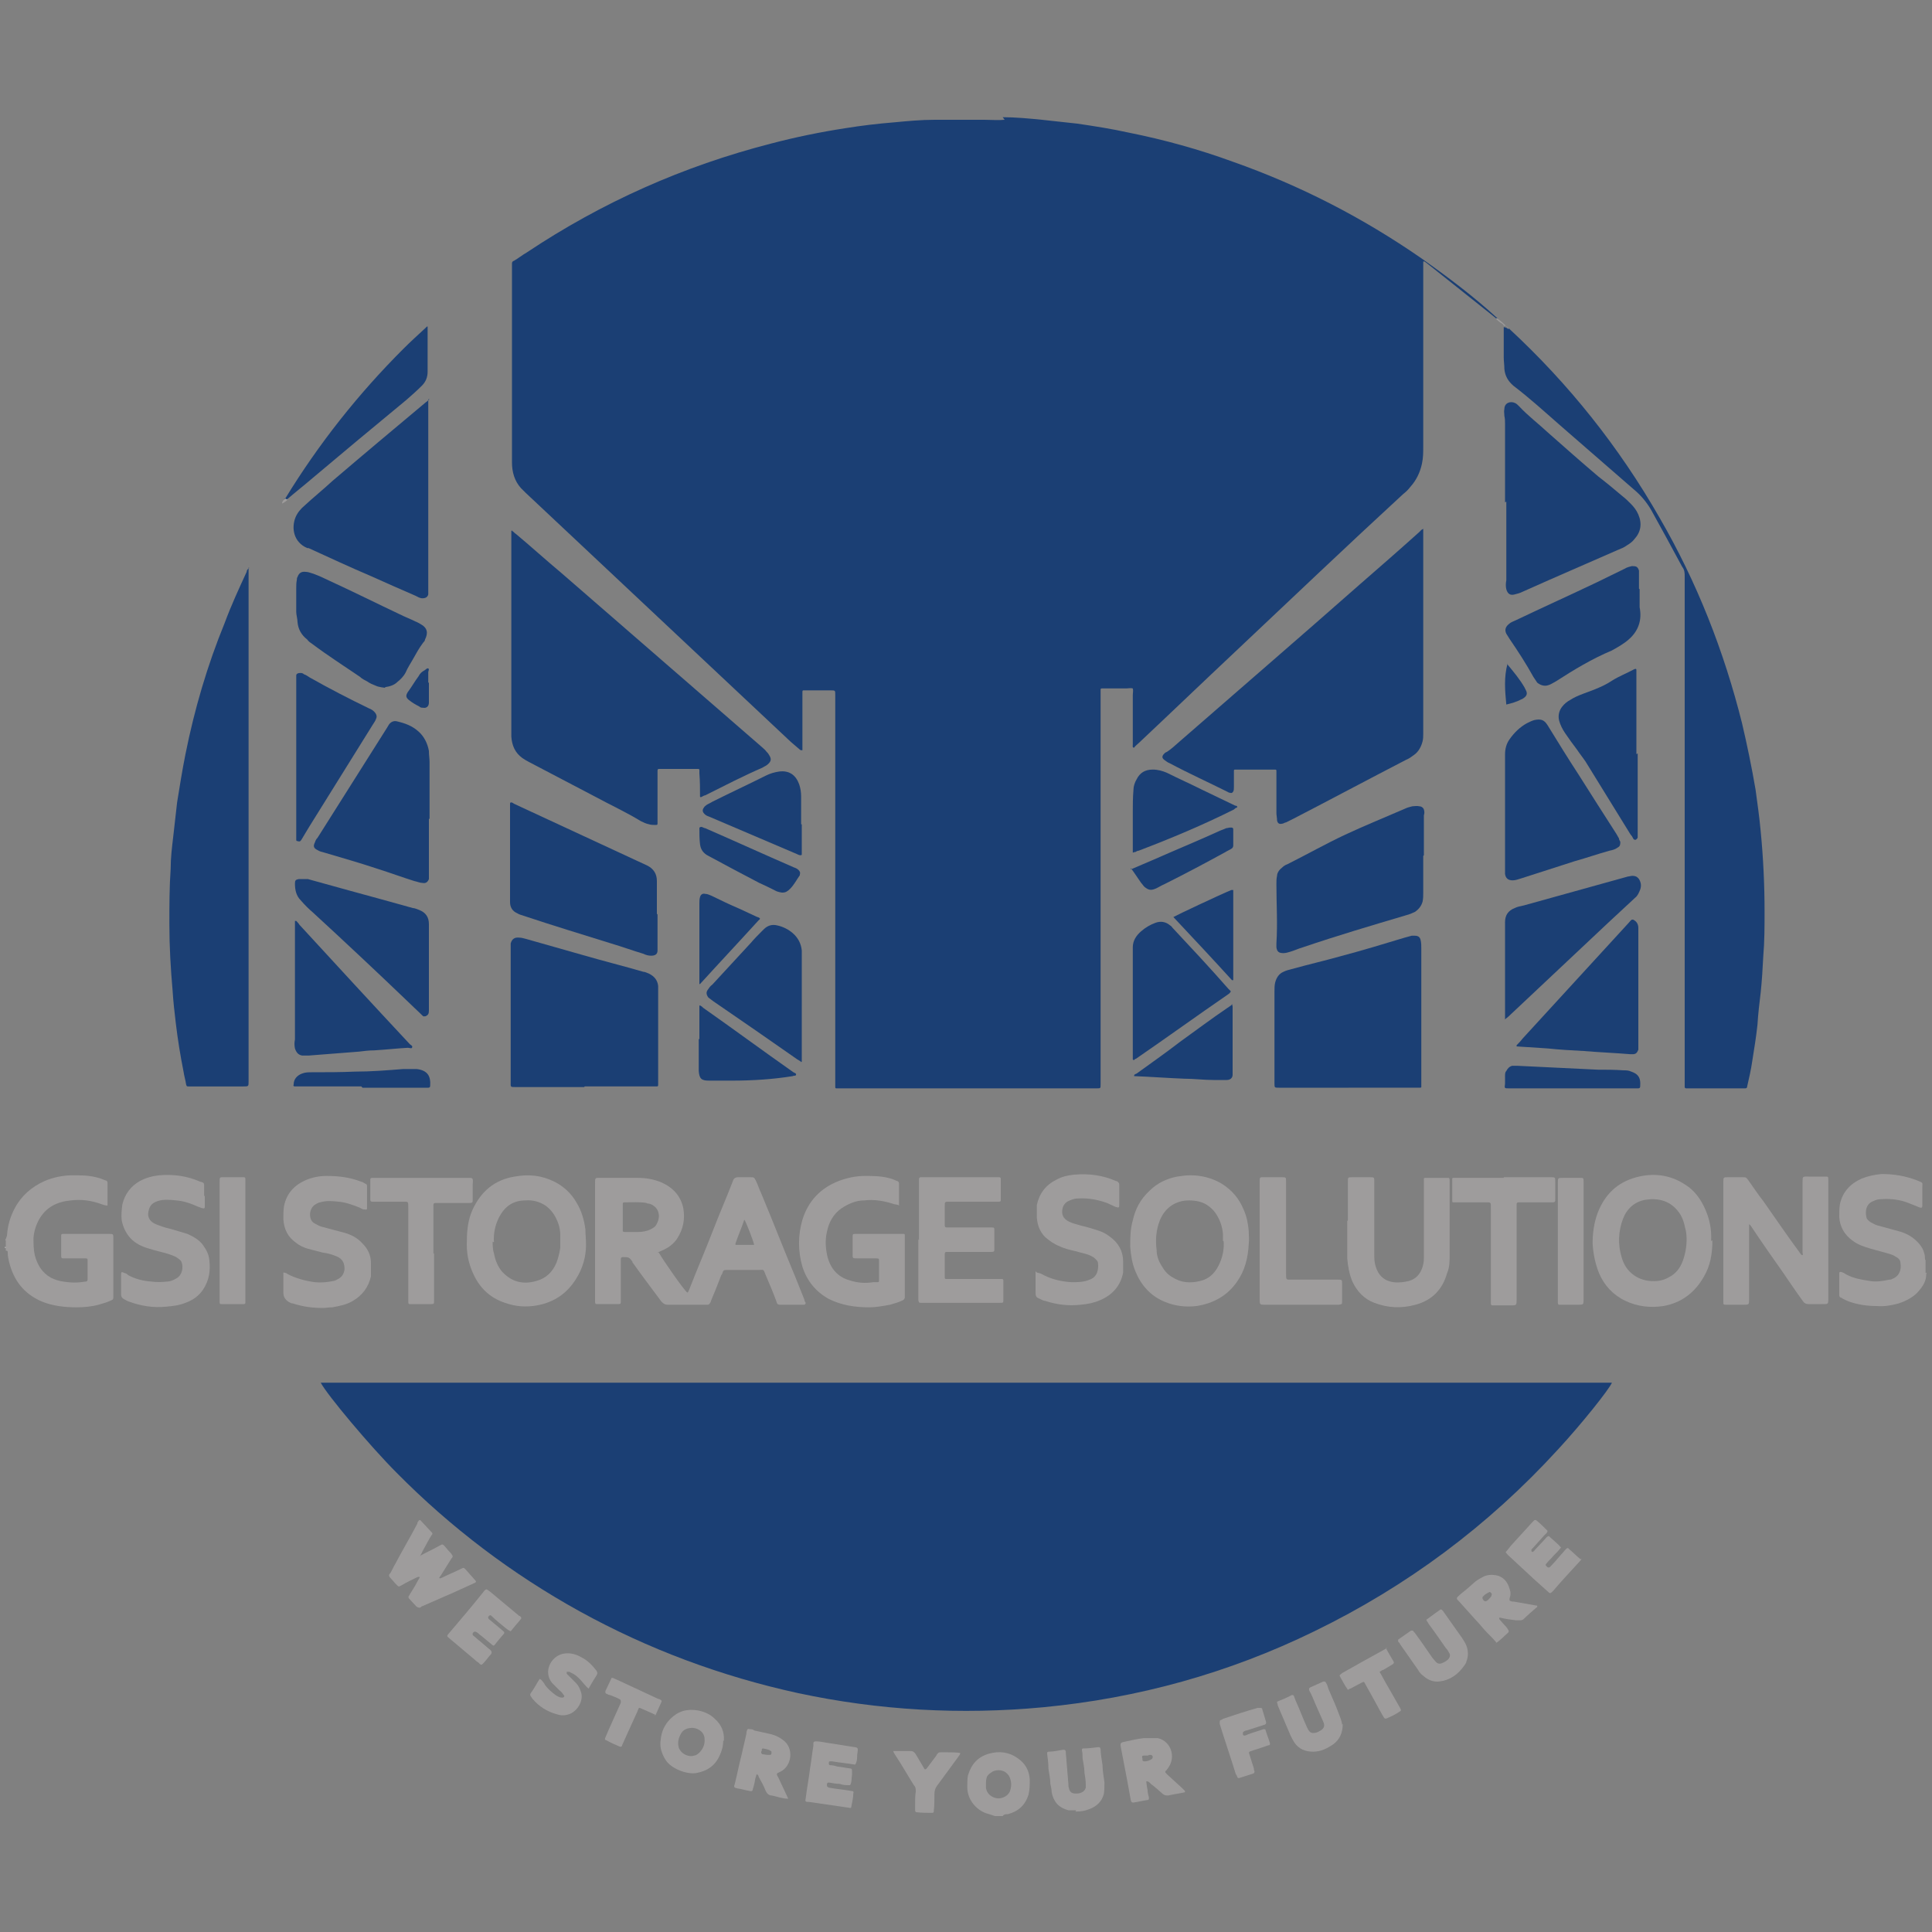
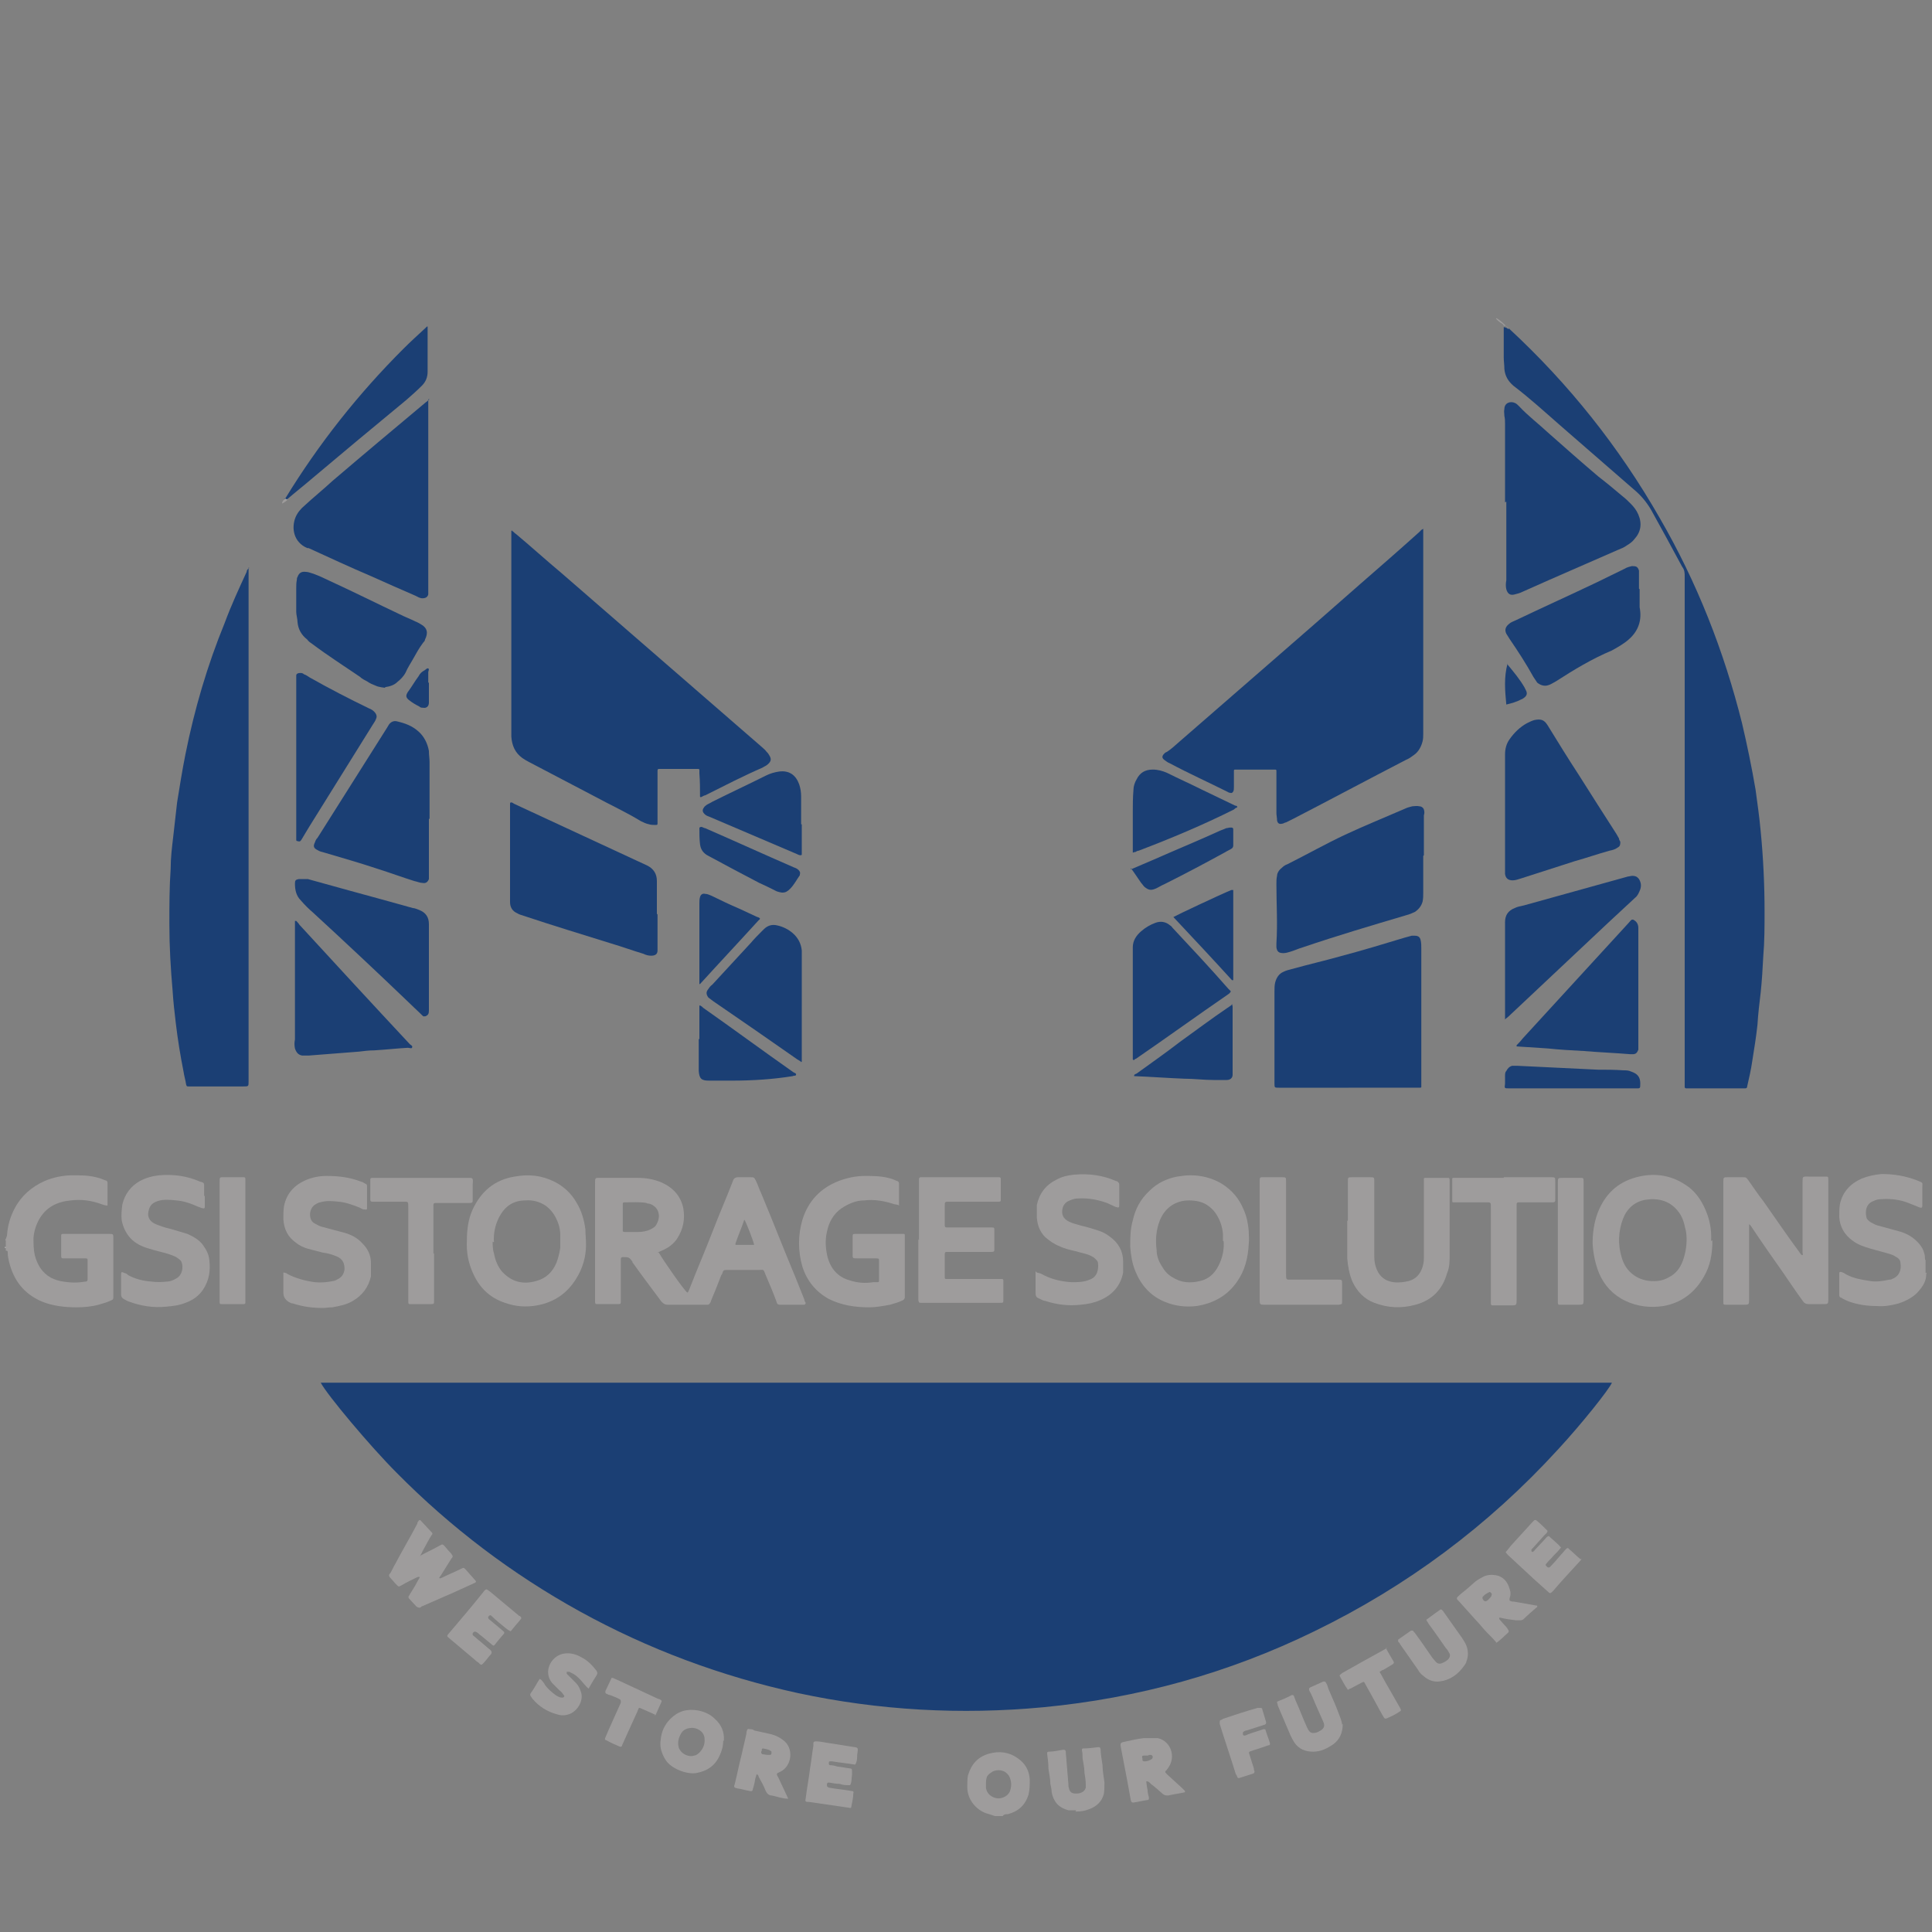
<svg xmlns="http://www.w3.org/2000/svg" id="Capa_1" data-name="Capa 1" viewBox="0 0 30 30">
  <rect x="0" y="0" width="30" height="30" fill="#808080" stroke="none" />
  <defs>
    <style>
      .cls-1 {
        fill: #9e9c9c;
      }

      .cls-1, .cls-2, .cls-3 {
        stroke-width: 0px;
      }

      .cls-2 {
        fill: #fff;
      }

      .cls-3 {
        fill: #1b3f74;
      }
    </style>
  </defs>
  <path class="cls-1" d="M29.92,19.76s-.01.02-.01.03c0,.1-.05.18-.11.25-.08.1-.2.16-.32.2-.11.03-.22.05-.34.04-.14,0-.29-.02-.43-.07-.04-.02-.08-.03-.12-.06-.02,0-.03-.02-.03-.04,0-.11,0-.23,0-.34,0-.02.01-.02.03-.02.03.01.05.02.08.04.11.06.23.08.36.1.11.02.21,0,.31-.02.01,0,.03,0,.04-.01.11-.04.15-.14.13-.25,0-.05-.04-.08-.08-.1-.03-.02-.06-.03-.09-.04-.1-.03-.19-.05-.29-.08-.1-.03-.2-.06-.29-.13-.12-.09-.19-.21-.2-.36,0-.07,0-.14.01-.2.04-.19.16-.32.34-.4.1-.04.2-.06.31-.07.19,0,.37.03.55.1.1.04.08.03.08.11,0,.09,0,.19,0,.28,0,.03-.01.04-.04.03-.05-.02-.1-.04-.15-.06-.14-.06-.29-.08-.44-.07-.05,0-.09.01-.13.03-.11.04-.13.15-.11.24,0,.04.04.07.07.09.04.02.07.04.11.05.11.03.22.06.33.09.11.03.2.08.28.16.04.04.08.09.1.15.01.03.02.06.02.09,0,.02,0,.04.01.05v.2Z" />
  <path class="cls-1" d="M27.16,19.03c0,.07,0,.14,0,.21,0,.31,0,.62,0,.93,0,.09,0,.09-.09.09-.08,0-.15,0-.23,0-.01,0-.02,0-.03,0-.05,0-.05,0-.05-.05,0-.01,0-.02,0-.03,0-.61,0-1.21,0-1.82,0-.08,0-.08.07-.08.07,0,.15,0,.22,0,.07,0,.06,0,.1.05.08.11.15.22.23.32.19.27.38.55.58.82,0,0,.01.02.03.02.01-.01,0-.03,0-.04,0-.36,0-.73,0-1.09,0-.1,0-.09.1-.09.08,0,.17,0,.25,0,.05,0,.05,0,.05.05,0,.02,0,.03,0,.05,0,.59,0,1.18,0,1.78,0,.11,0,.1-.1.1-.07,0-.14,0-.21,0-.03,0-.06-.01-.08-.04-.11-.15-.21-.3-.32-.46-.17-.24-.33-.47-.49-.71,0,0-.01-.02-.03-.03Z" />
  <g>
-     <path class="cls-3" d="M15.57,1.82c.2,0,.41.02.61.04.18.02.36.04.55.06.27.04.53.08.8.14.55.11,1.09.26,1.61.45,1.05.37,2.02.87,2.93,1.5.41.29.81.59,1.18.93,0,0,0,0-.01.01-.21-.17-.43-.34-.64-.51-.15-.12-.29-.23-.44-.35-.01-.01-.03-.02-.04-.03,0,0-.02,0-.02,0,0,.02,0,.04,0,.06,0,.18,0,.36,0,.53,0,.49,0,.97,0,1.46,0,.27,0,.54,0,.82,0,.09,0,.18-.02.27-.03.14-.09.26-.18.36-.03.04-.07.08-.11.11-.88.81-1.74,1.63-2.61,2.45-.5.47-1,.95-1.5,1.42-.02.02-.05.04-.07.07-.03,0-.02-.03-.02-.05,0-.25,0-.51,0-.76,0-.04.01-.08,0-.11-.03-.01-.07,0-.11,0-.11,0-.21,0-.32,0-.02,0-.04,0-.05,0-.01,0-.02,0-.02.02,0,.02,0,.03,0,.05,0,.72,0,1.43,0,2.15,0,.25,0,.5,0,.75,0,.4,0,.8,0,1.21,0,.54,0,1.07,0,1.61,0,.12,0,.24,0,.36,0,.06,0,.06-.06.06-.12,0-.24,0-.36,0-.45,0-.89,0-1.34,0-.56,0-1.12,0-1.68,0-.2,0-.41,0-.61,0-.02,0-.04,0-.05,0-.01,0-.02,0-.02-.02,0-.02,0-.04,0-.05,0-1.39,0-2.78,0-4.17,0-.36,0-.72,0-1.08,0-.26,0-.52,0-.79,0-.07,0-.07-.07-.07-.12,0-.25,0-.37,0-.02,0-.03,0-.05,0-.01,0-.02,0-.02.02,0,.02,0,.04,0,.06,0,.26,0,.52,0,.79,0,.02,0,.04,0,.06-.02,0-.03,0-.04-.01-.05-.04-.09-.08-.14-.12-1.37-1.29-2.75-2.58-4.12-3.87-.02-.02-.05-.05-.07-.07-.1-.11-.14-.25-.14-.4,0-.22,0-.44,0-.66,0-.77,0-1.54,0-2.3,0-.04,0-.08,0-.12,0-.02,0-.04.03-.05.07-.04.13-.09.2-.13,1.17-.78,2.43-1.34,3.79-1.69.38-.1.77-.18,1.16-.24.25-.04.5-.07.75-.09.21-.02.42-.04.63-.04.1,0,.2,0,.3,0,0,0,.01,0,.02,0,.15,0,.3,0,.44,0,0,0,.01,0,.02,0,.1,0,.21.01.31,0Z" />
    <path class="cls-1" d="M.08,19.26s.03-.06.03-.09c.01-.14.05-.28.12-.41.1-.19.26-.33.46-.42.14-.06.29-.09.44-.09.12,0,.24,0,.36.03.05.01.1.03.15.05.02,0,.03.02.03.04,0,.11,0,.22,0,.33,0,0,0,0,0,.02-.03,0-.06-.01-.09-.02-.16-.06-.32-.08-.48-.06-.21.02-.38.1-.49.29-.05.09-.08.18-.09.29,0,.09,0,.18.02.27.04.15.11.27.25.35.06.03.12.05.19.06.12.02.23.02.35,0,.02,0,.03-.01.03-.03,0-.1,0-.2,0-.3,0-.02,0-.03-.03-.03-.04,0-.07,0-.11,0-.08,0-.15,0-.23,0-.03,0-.04,0-.04-.04,0-.1,0-.21,0-.31,0-.02,0-.03.03-.03.01,0,.03,0,.04,0,.22,0,.45,0,.67,0,.07,0,.07,0,.07.07,0,.29,0,.59,0,.88,0,.01,0,.02,0,.03,0,.02,0,.04-.03.05-.06.03-.13.05-.2.07-.11.03-.23.04-.34.04-.18,0-.37-.02-.54-.09-.28-.12-.44-.33-.51-.62-.01-.04-.02-.09-.02-.14,0-.02,0-.03-.03-.03v-.03s0-.01,0-.02v-.11Z" />
    <path class="cls-1" d="M15.45,28.2s-.06-.02-.09-.03c-.18-.04-.34-.21-.34-.42,0-.06,0-.12.01-.18.05-.17.15-.29.33-.34.15-.04.3-.03.44.07.12.08.18.19.19.33,0,.08,0,.16-.02.24-.05.16-.16.26-.32.3-.03,0-.06,0-.08.03h-.11ZM15.31,27.71s0,.03,0,.05c.01.07.05.12.12.15.05.02.1.02.15,0,.05-.02.08-.05.1-.09.03-.08.03-.16-.01-.24-.02-.03-.04-.05-.07-.07-.06-.03-.13-.03-.19,0-.03.02-.06.04-.08.07-.02.04-.02.08-.02.14Z" />
    <path class="cls-2" d="M.08,19.36s.02.01,0,.02v-.02Z" />
    <path class="cls-3" d="M4.98,21.47h20.05c-.04.1-.47.64-.84,1.04-1.08,1.18-2.34,2.12-3.78,2.82-1.33.65-2.74,1.04-4.21,1.18-1.28.12-2.55.05-3.81-.22-1.19-.26-2.32-.68-3.39-1.27-1.05-.58-2-1.3-2.84-2.15-.41-.41-1.08-1.21-1.18-1.4Z" />
    <path class="cls-3" d="M23.43,5.1c.93.86,1.71,1.84,2.34,2.94.58,1,1,2.07,1.28,3.19.08.34.15.68.21,1.03.03.22.06.43.08.65.04.41.06.83.06,1.24,0,.23,0,.47-.02.7-.01.19-.02.37-.04.56-.02.17-.04.33-.05.5-.02.19-.05.37-.08.56-.02.14-.05.27-.08.4,0,.02-.01.03-.03.03-.02,0-.03,0-.05,0-.27,0-.55,0-.82,0-.02,0-.03,0-.05,0-.01,0-.02-.01-.02-.02,0-.02,0-.04,0-.05,0-.36,0-.72,0-1.08,0-1.17,0-2.33,0-3.5,0-1.1,0-2.2,0-3.3,0-.05,0-.1-.04-.15-.16-.3-.32-.59-.48-.88-.07-.12-.16-.23-.27-.32-.38-.33-.77-.67-1.15-1-.24-.21-.47-.42-.72-.61-.08-.07-.13-.15-.14-.26,0-.06-.01-.12-.01-.18,0-.16,0-.31,0-.47.02,0,.04.01.06.02,0,0,0,0,0,0,0,0,0,.01.01.01Z" />
    <path class="cls-3" d="M22.1,8.21v.08c0,.81,0,1.61,0,2.42,0,.23,0,.45,0,.68,0,.04,0,.08-.01.12-.02.08-.06.16-.13.21-.04.03-.08.06-.13.08-.58.3-1.16.61-1.74.91-.04.02-.08.04-.12.06-.02,0-.04.02-.06.02-.04.01-.07,0-.08-.05,0-.04-.01-.08-.01-.12,0-.11,0-.21,0-.32,0-.09,0-.19,0-.28,0-.02,0-.03,0-.05,0-.01,0-.02-.02-.02-.01,0-.03,0-.04,0-.18,0-.35,0-.53,0-.02,0-.03,0-.05,0-.01,0-.02,0-.02.02,0,.02,0,.03,0,.05,0,.07,0,.13,0,.2,0,.03,0,.05-.01.07-.01.02-.03.03-.05.02,0,0-.02,0-.03-.01-.3-.15-.61-.29-.91-.45-.03-.01-.05-.03-.08-.05-.04-.03-.04-.06,0-.1,0,0,.02-.02.03-.02.07-.04.13-.1.2-.16.94-.82,1.88-1.63,2.81-2.45.31-.27.62-.54.92-.81.02-.02.03-.04.07-.05Z" />
    <path class="cls-3" d="M10.87,12.37c0-.12,0-.24-.01-.36,0-.02,0-.03,0-.05,0-.01,0-.02-.02-.02-.01,0-.03,0-.04,0-.18,0-.35,0-.53,0-.01,0-.02,0-.03,0-.02,0-.03,0-.03.03,0,.02,0,.04,0,.05,0,.24,0,.48,0,.72,0,.02,0,.03,0,.05,0,.02-.01.02-.03.02-.03,0-.07,0-.1-.01-.05-.01-.09-.03-.13-.05-.23-.14-.47-.25-.71-.38-.34-.18-.69-.36-1.03-.54-.04-.02-.07-.04-.1-.06-.11-.08-.16-.19-.17-.33,0-.07,0-.14,0-.21,0-.72,0-1.44,0-2.16,0-.26,0-.51,0-.77,0-.02,0-.03,0-.05,0-.01.01-.02.02,0,.02.01.03.03.05.04.24.2.47.41.71.61,1.04.9,2.07,1.8,3.11,2.7.02.02.05.04.07.07.01.01.03.03.04.05.04.06.04.1-.02.15-.02.02-.05.03-.08.05-.3.13-.59.28-.89.43-.02,0-.04.02-.07.03Z" />
    <path class="cls-3" d="M3.86,8.81s0,.06,0,.08c0,1.15,0,2.3,0,3.45,0,.96,0,1.91,0,2.87,0,.53,0,1.05,0,1.58,0,.08,0,.08-.08.08-.27,0-.55,0-.82,0-.01,0-.02,0-.03,0-.03,0-.03,0-.04-.03-.01-.07-.03-.13-.04-.2-.05-.25-.09-.5-.12-.75-.02-.17-.04-.34-.05-.51-.03-.34-.05-.68-.05-1.03,0-.29,0-.57.02-.86,0-.17.02-.33.04-.5.02-.18.04-.35.06-.53.04-.25.08-.5.13-.75.14-.7.34-1.38.61-2.04.1-.27.22-.53.34-.79,0-.02.01-.04.04-.06Z" />
    <path class="cls-3" d="M20.94,16.89c-.36,0-.72,0-1.08,0-.07,0-.07,0-.07-.07,0-.26,0-.53,0-.79,0-.21,0-.42,0-.63,0-.05,0-.1.01-.14.02-.08.06-.14.13-.17.04-.02.08-.03.12-.04.25-.07.51-.13.76-.2.34-.09.67-.19,1-.29.04-.01.07-.02.11-.03.02,0,.04,0,.05,0,.05,0,.08.02.09.07.01.04.01.09.01.13,0,.12,0,.25,0,.37,0,.41,0,.81,0,1.22,0,.17,0,.35,0,.52,0,.01,0,.03,0,.04,0,0,0,.01-.02.01-.02,0-.05,0-.07,0-.35,0-.71,0-1.06,0h0Z" />
-     <path class="cls-3" d="M9.07,16.88c-.35,0-.71,0-1.06,0-.09,0-.08,0-.08-.08,0-.39,0-.77,0-1.16,0-.28,0-.56,0-.85,0-.03,0-.05,0-.08,0-.02,0-.04,0-.06.02-.07.06-.1.14-.09.03,0,.06.01.1.02.29.08.59.17.88.25.31.09.63.17.94.26.03,0,.06.02.09.03.08.04.13.1.14.19,0,.03,0,.06,0,.09,0,.46,0,.92,0,1.38,0,.02,0,.04,0,.05,0,.04,0,.04-.04.04-.09,0-.19,0-.28,0-.27,0-.54,0-.82,0h0Z" />
    <path class="cls-3" d="M6.65,6.2s0,.07,0,.09c0,.5,0,.99,0,1.49,0,.45,0,.89,0,1.34,0,.04,0,.07,0,.11-.01.04-.04.06-.09.06-.04,0-.07-.02-.11-.04-.23-.1-.46-.2-.68-.3-.33-.14-.65-.29-.98-.44,0,0-.01,0-.02,0-.21-.09-.25-.31-.18-.48.03-.07.08-.13.14-.18.14-.13.29-.25.43-.38.48-.41.97-.82,1.46-1.23.01,0,.02-.02.05-.04Z" />
    <path class="cls-3" d="M23.37,7.8c0-.41,0-.81,0-1.22,0-.04,0-.08-.01-.12,0-.04-.01-.07,0-.11,0-.09.09-.13.17-.09.02.01.04.03.06.05.14.15.3.27.45.41.26.23.52.46.78.68.13.1.25.2.38.31.04.03.08.07.12.11.05.05.09.1.12.17.06.14.04.27-.06.38-.03.04-.07.07-.12.1-.04.03-.09.05-.14.07-.5.22-.99.43-1.48.65-.04.02-.08.03-.12.04-.07.02-.11-.01-.13-.08-.01-.04-.01-.09,0-.14,0-.14,0-.28,0-.43,0-.26,0-.52,0-.79h0Z" />
    <path class="cls-1" d="M10.23,19.45c.08.14.39.58.44.62.02,0,.02-.03.03-.04.12-.31.25-.61.37-.92.1-.26.21-.51.31-.77,0,0,0,0,0,0,.01-.04.04-.06.08-.06.06,0,.13,0,.19,0,.06,0,.06,0,.09.06.03.06.05.13.08.19.18.43.35.87.53,1.3.05.12.09.23.14.35,0,.02.01.03.02.05,0,.01,0,.02-.02.03,0,0-.01,0-.02,0-.12,0-.23,0-.35,0-.03,0-.05,0-.06-.04-.05-.14-.11-.28-.17-.42-.04-.1-.02-.08-.12-.08-.15,0-.3,0-.45,0-.02,0-.03,0-.05,0-.03,0-.04.01-.05.04,0,.01-.01.03-.02.04-.05.13-.1.26-.16.4,0,.01-.01.03-.02.04,0,.01-.02.02-.03.02-.01,0-.03,0-.04,0-.19,0-.39,0-.58,0-.05,0-.07-.02-.1-.05-.15-.2-.3-.4-.45-.61,0,0,0,0,0-.01-.05-.07-.06-.07-.15-.07-.02,0-.03.01-.03.03,0,.02,0,.04,0,.06,0,.18,0,.37,0,.55,0,.02,0,.04,0,.05,0,.03,0,.04-.04.04-.11,0-.21,0-.32,0-.03,0-.04,0-.04-.04,0-.02,0-.04,0-.05,0-.59,0-1.19,0-1.78,0-.1,0-.09.09-.09.19,0,.38,0,.57,0,.13,0,.25.02.37.07.18.08.3.21.34.4.03.17,0,.33-.1.48-.05.07-.11.12-.19.16-.04.02-.07.03-.11.05ZM9.67,18.89h0c0,.07,0,.14,0,.21,0,.02,0,.03.03.03.07,0,.14,0,.21,0,.06,0,.13-.01.19-.04.04-.02.08-.04.1-.09.07-.13.02-.27-.12-.31-.01,0-.03,0-.04-.01-.11-.02-.23-.01-.34-.01-.02,0-.03,0-.03.03,0,.07,0,.13,0,.2ZM11.71,19.33c-.01-.06-.12-.34-.15-.39,0,0-.01.01-.01.02-.04.12-.09.23-.13.35,0,0,0,.01,0,.02.07,0,.24,0,.29,0Z" />
    <path class="cls-3" d="M22.1,13.29c0,.19,0,.38,0,.57,0,.05,0,.09-.01.14-.02.07-.06.12-.12.16-.04.02-.09.04-.13.05-.54.16-1.08.32-1.61.5-.07.02-.13.05-.2.07-.03.01-.07.02-.1.02-.07,0-.1-.02-.11-.09,0-.02,0-.04,0-.06.02-.31,0-.61,0-.92,0-.04,0-.09.01-.13,0-.05.04-.1.08-.13.02-.02.05-.04.08-.05.3-.15.6-.32.9-.46.3-.14.62-.27.92-.4.04-.02.08-.03.12-.04.03,0,.07-.01.11,0,.03,0,.06.02.07.05.01.03.01.06,0,.09,0,.21,0,.41,0,.62,0,0,0,0,0,0Z" />
    <path class="cls-3" d="M10.21,14.2c0,.16,0,.31,0,.47,0,.03,0,.06,0,.09,0,.06-.04.08-.1.08-.04,0-.08-.01-.12-.03-.17-.05-.33-.11-.5-.16-.45-.14-.91-.28-1.36-.43-.03-.01-.07-.02-.1-.04-.07-.03-.11-.09-.11-.17,0-.02,0-.03,0-.05,0-.48,0-.95,0-1.43,0-.02,0-.04,0-.05,0-.02.01-.02.02-.02.01,0,.03.01.04.02.69.32,1.38.64,2.07.96.1.05.15.13.15.24,0,.17,0,.34,0,.51h0Z" />
    <path class="cls-3" d="M6.66,12.72c0,.25,0,.54,0,.83,0,.03,0,.07,0,.1-.02.05-.05.07-.1.06-.04,0-.08-.02-.13-.03-.19-.06-.38-.13-.57-.19-.27-.09-.55-.17-.82-.25-.04-.01-.08-.02-.11-.04-.06-.03-.07-.06-.04-.12.01-.03.02-.05.04-.07.36-.57.72-1.14,1.08-1.71.01-.02.02-.03.03-.05.03-.04.07-.06.12-.05.13.03.24.07.34.16.09.08.14.19.16.3,0,.06.01.12.01.17,0,.28,0,.56,0,.88Z" />
    <path class="cls-3" d="M23.37,12.6c0-.29,0-.58,0-.88,0-.09.02-.17.07-.24.07-.1.16-.19.27-.25.04-.02.08-.04.12-.05.1-.02.15,0,.2.08.16.26.32.52.49.78.19.3.38.6.58.91.01.02.03.05.04.07,0,.02.01.03.02.05,0,.04,0,.07-.04.09-.04.03-.08.04-.13.05-.18.05-.35.11-.53.16-.28.09-.56.18-.84.27-.04.01-.08.03-.13.03-.07,0-.11-.03-.12-.1,0-.05,0-.1,0-.14,0-.25,0-.5,0-.75,0-.03,0-.06,0-.09h0Z" />
    <path class="cls-3" d="M25.46,9.15c0,.07,0,.13,0,.2,0,.03,0,.06,0,.08.04.2-.02.37-.17.5-.08.07-.17.12-.26.17-.31.13-.59.3-.87.48-.04.02-.08.05-.12.06-.06.02-.12,0-.17-.04-.02-.03-.04-.06-.06-.09-.11-.2-.24-.4-.37-.59-.02-.03-.03-.05-.05-.08-.03-.06-.01-.11.04-.15.03-.03.07-.04.11-.06.42-.2.84-.39,1.26-.59.14-.07.29-.14.43-.21.03-.02.07-.03.11-.04.07,0,.09.01.11.07,0,.03,0,.07,0,.1,0,.06,0,.12,0,.18h0Z" />
    <path class="cls-3" d="M5.98,10.68s-.1-.01-.14-.03c-.05-.02-.1-.04-.14-.07-.04-.02-.08-.04-.11-.07-.25-.17-.5-.33-.74-.51-.03-.02-.06-.04-.08-.07-.09-.07-.14-.16-.15-.27,0-.05-.02-.11-.02-.16,0-.12,0-.24,0-.36,0-.05,0-.09.01-.14,0-.01,0-.03.01-.04.02-.06.06-.09.13-.08.04,0,.08.02.12.03.08.03.17.07.25.11.37.17.73.35,1.09.52.08.04.16.07.24.11.03.01.06.03.08.04.11.06.12.14.07.24,0,.02-.02.04-.03.05-.06.08-.11.17-.16.26-.04.07-.08.13-.11.2-.03.06-.08.11-.13.15-.05.05-.12.07-.19.08Z" />
    <path class="cls-3" d="M25.35,14.28s.01,0,.01,0q.08.04.08.13c0,.59,0,1.18,0,1.78,0,.04,0,.07,0,.11-.02.05-.04.07-.09.07-.01,0-.02,0-.03,0-.24-.02-.49-.03-.73-.05-.19-.01-.37-.02-.56-.04-.15-.01-.3-.02-.46-.03,0,0-.02,0-.02,0,0,0,0-.01,0-.02.03-.03.06-.06.09-.1.55-.6,1.1-1.2,1.65-1.8.02-.02.03-.04.05-.05Z" />
    <path class="cls-3" d="M6.66,15.03c0,.22,0,.44,0,.66,0,.05-.01.07-.05.09-.03,0-.03.01-.05-.01-.08-.08-.16-.15-.24-.23-.48-.46-.97-.92-1.46-1.37-.07-.06-.13-.12-.19-.19-.07-.07-.09-.16-.09-.26,0-.05.01-.06.06-.07.05,0,.1,0,.14,0,.22.06.43.12.65.18.33.09.66.18.98.27.03,0,.07.02.1.03.1.04.15.11.15.22,0,.06,0,.13,0,.19,0,.16,0,.32,0,.48Z" />
    <path class="cls-3" d="M23.37,15.83s0-.07,0-.09c0-.42,0-.84,0-1.27,0-.05,0-.1,0-.15,0-.11.05-.18.15-.22.04-.02.09-.03.14-.04.54-.15,1.08-.3,1.62-.45.02,0,.04-.01.07-.01.04,0,.07.01.1.05.03.05.04.1.02.16-.02.05-.04.1-.08.13-.14.13-.28.26-.42.39-.5.47-1.01.95-1.51,1.42-.02.02-.04.04-.08.07Z" />
    <path class="cls-1" d="M7.25,19.26c0-.16.02-.33.09-.48.13-.28.34-.46.65-.51.22-.04.42-.02.62.08.14.07.26.18.34.32.08.13.12.27.14.42,0,.08.01.16.01.24,0,.18-.05.36-.15.52-.14.23-.34.37-.61.42-.17.03-.33.02-.5-.04-.24-.08-.4-.24-.5-.47-.07-.16-.1-.32-.09-.5ZM7.65,19.28c0,.05,0,.12.02.18.02.11.06.21.13.29.15.16.33.2.53.14.15-.04.25-.14.31-.28.03-.08.05-.16.06-.24,0-.06,0-.13,0-.19,0-.06-.01-.12-.03-.18-.04-.11-.1-.21-.2-.28-.09-.06-.2-.09-.31-.08-.19,0-.32.09-.41.26-.06.12-.09.25-.08.39Z" />
    <path class="cls-1" d="M18.49,18.25c.16,0,.33.04.48.13.16.1.27.23.34.4.05.11.07.22.08.33,0,.07.01.14,0,.21-.01.21-.06.41-.18.58-.15.22-.37.34-.63.38-.17.02-.33,0-.48-.06-.23-.09-.38-.26-.47-.48-.05-.12-.07-.25-.08-.38,0-.14,0-.27.04-.41.04-.18.12-.33.26-.46.12-.12.27-.19.43-.22.07-.01.13-.02.21-.02ZM18.99,19.27s0-.08,0-.11c-.01-.12-.05-.23-.12-.33-.03-.04-.06-.07-.1-.1-.09-.07-.2-.09-.31-.09-.2,0-.37.11-.45.31-.06.15-.07.31-.05.46,0,.09.03.17.08.25.04.07.09.13.16.17.14.09.28.1.44.06.16-.04.25-.15.31-.3.04-.1.06-.21.05-.32Z" />
    <path class="cls-1" d="M26.59,19.26c0,.2-.03.39-.13.56-.14.25-.35.41-.63.46-.2.03-.4.01-.59-.08-.19-.09-.33-.24-.41-.43-.06-.15-.09-.3-.1-.46,0-.16.02-.32.08-.48.11-.28.3-.47.6-.55.26-.07.52-.04.75.11.15.09.25.23.32.39.07.16.1.32.09.49ZM26.19,19.25s0-.11-.02-.17c-.02-.1-.05-.2-.12-.28-.13-.16-.31-.2-.5-.17-.17.03-.29.14-.35.3-.07.19-.08.39-.02.59.03.11.09.21.19.28.07.05.15.08.24.09.11.01.21,0,.31-.06.1-.05.17-.14.21-.25.04-.11.06-.22.06-.35Z" />
    <path class="cls-3" d="M4.6,14.3s.04.04.05.06c.57.62,1.14,1.24,1.71,1.85.02.02.05.03.04.05,0,.03-.04.01-.07.01-.17.01-.35.03-.52.04-.08,0-.16.01-.24.02-.26.02-.51.04-.77.06-.04,0-.07,0-.11,0-.06-.01-.09-.05-.11-.11-.01-.05-.01-.09,0-.14,0-.14,0-.27,0-.41,0-.45,0-.89,0-1.34,0-.03,0-.06,0-.09Z" />
    <path class="cls-1" d="M13.97,18.72s-.05-.02-.08-.02c-.15-.05-.31-.08-.47-.06-.13,0-.24.05-.35.12-.13.09-.2.22-.23.37-.03.13-.02.26.01.39.05.18.16.31.34.36.12.04.24.05.37.03.02,0,.04,0,.05,0,.04,0,.04,0,.04-.04,0-.1,0-.19,0-.29,0-.03,0-.04-.04-.04-.1,0-.19,0-.29,0-.09,0-.08,0-.08-.08,0-.09,0-.17,0-.26,0-.03,0-.04.04-.04,0,0,.02,0,.02,0,.23,0,.45,0,.68,0,.02,0,.03,0,.05,0,.01,0,.02,0,.02.02,0,.02,0,.04,0,.05,0,.29,0,.58,0,.88,0,.01,0,.02,0,.03,0,.02-.01.04-.03.05-.06.03-.13.05-.2.07-.11.02-.22.04-.32.04-.22,0-.43-.03-.63-.13-.2-.11-.34-.28-.41-.5-.07-.24-.07-.49,0-.73.09-.29.28-.49.56-.6.13-.05.27-.08.41-.08.12,0,.24,0,.36.03.05.01.1.03.14.05.02,0,.03.02.03.04,0,.11,0,.23,0,.34,0,0,0,0,0,0Z" />
    <path class="cls-3" d="M19.11,15.4s-.02.03-.04.04c-.48.33-.95.67-1.43,1-.01,0-.02.01-.03.02,0,0-.02,0-.02-.01,0-.01,0-.03,0-.04,0-.54,0-1.08,0-1.62,0-.03,0-.05,0-.08,0-.1.05-.18.13-.25.07-.06.14-.1.22-.13.08-.03.16-.02.23.04.02.01.03.03.04.04.29.31.58.62.86.94.01.01.03.03.04.04Z" />
    <path class="cls-3" d="M12.45,15.62c0,.26,0,.53,0,.79,0,.02,0,.05,0,.07,0,.01-.01.02-.02,0-.02-.01-.03-.02-.05-.03-.43-.3-.86-.6-1.3-.9-.03-.02-.05-.04-.08-.06-.03-.04-.04-.08-.01-.12.02-.03.04-.06.07-.08.2-.22.4-.43.6-.65.05-.06.11-.12.16-.17.01-.01.03-.03.04-.04.06-.06.13-.08.21-.06.09.02.17.06.24.12.08.07.13.16.14.27,0,.03,0,.07,0,.1,0,.25,0,.51,0,.76Z" />
-     <path class="cls-3" d="M25.43,11.7c0,.41,0,.82,0,1.24,0,.02,0,.04,0,.06,0,.02-.02.03-.03.04-.02,0-.03,0-.04-.02-.01-.02-.02-.04-.04-.06-.22-.36-.44-.71-.66-1.07-.05-.09-.12-.17-.18-.26-.06-.08-.12-.16-.18-.25-.04-.06-.07-.12-.09-.19-.02-.08,0-.16.05-.22.03-.04.08-.08.12-.1.06-.04.13-.07.21-.1.05-.02.11-.04.16-.06.1-.04.19-.08.28-.14.11-.07.24-.12.35-.18.03-.01.03,0,.03.03,0,.02,0,.04,0,.06,0,.41,0,.82,0,1.23Z" />
    <path class="cls-3" d="M4.6,11.79c0-.38,0-.77,0-1.15,0-.04,0-.08,0-.11,0-.02,0-.03,0-.04,0-.03.03-.04.06-.04.02,0,.04,0,.06.02.03.01.06.03.09.05.3.17.61.33.92.48.03.01.06.03.08.05.03.03.05.07.03.11-.01.03-.03.06-.05.09-.33.53-.66,1.06-.99,1.59-.04.07-.08.13-.12.2-.02.03-.03.03-.06.02-.01,0-.02,0-.02-.02,0-.02,0-.05,0-.07,0-.39,0-.78,0-1.17,0,0,0,0,0,0Z" />
    <path class="cls-1" d="M20.93,18.95c0-.2,0-.4,0-.6,0-.07,0-.07.07-.07.09,0,.18,0,.27,0,.07,0,.07,0,.07.07,0,.02,0,.03,0,.05,0,.36,0,.72,0,1.08,0,.06,0,.12.02.18.04.14.13.23.28.25.08.01.16,0,.24-.02.1-.03.16-.09.2-.19.02-.05.03-.11.03-.16,0-.07,0-.13,0-.2,0-.32,0-.64,0-.96,0-.02,0-.05,0-.07,0-.01,0-.02.02-.02.01,0,.02,0,.03,0,.1,0,.2,0,.3,0,.01,0,.02,0,.03,0,.01,0,.02.01.02.03,0,.02,0,.04,0,.05,0,.37,0,.74,0,1.11,0,.1,0,.2-.04.29-.07.25-.23.42-.49.49-.22.06-.43.05-.64-.03-.16-.06-.27-.18-.34-.33-.05-.12-.07-.24-.08-.36,0-.19,0-.39,0-.58h0Z" />
    <path class="cls-1" d="M14.27,19.26c0-.29,0-.59,0-.88,0-.02,0-.05,0-.07,0-.01,0-.02.02-.03.02,0,.03,0,.05,0,.38,0,.75,0,1.13,0,.02,0,.03,0,.05,0,.01,0,.02.01.02.02,0,0,0,.01,0,.02,0,.1,0,.2,0,.3,0,.04,0,.04-.05.04-.02,0-.04,0-.06,0-.23,0-.46,0-.69,0-.07,0-.07,0-.07.07,0,.09,0,.17,0,.26,0,.01,0,.03,0,.04,0,.02.01.03.03.03.02,0,.04,0,.06,0,.19,0,.39,0,.58,0,.02,0,.04,0,.05,0,.05,0,.05,0,.05.05,0,.09,0,.19,0,.28,0,.04,0,.05-.05.05-.08,0-.15,0-.23,0-.13,0-.27,0-.4,0-.02,0-.04,0-.05,0-.03,0-.04,0-.04.04,0,0,0,0,0,0,0,.11,0,.23,0,.34,0,.04,0,.04.04.04.04,0,.09,0,.13,0,.22,0,.43,0,.65,0,.02,0,.05,0,.07,0,.01,0,.02.01.02.02,0,0,0,.02,0,.02,0,.09,0,.19,0,.28,0,.05,0,.05-.05.05-.02,0-.03,0-.05,0-.37,0-.75,0-1.12,0-.02,0-.04,0-.06,0-.03,0-.03,0-.04-.04,0-.02,0-.04,0-.06,0-.3,0-.59,0-.89Z" />
    <path class="cls-1" d="M3.18,18.57c0,.06,0,.11,0,.17,0,.02-.01.03-.04.02-.02,0-.04-.02-.06-.02-.11-.05-.22-.09-.34-.1-.1-.01-.2-.02-.29.01-.1.03-.14.09-.15.2,0,.07.04.12.1.15.04.02.08.03.13.05.06.02.12.03.18.05.07.02.13.04.2.06.09.04.18.09.24.17.05.07.09.14.1.23.02.17,0,.32-.1.47-.07.1-.16.16-.27.2-.1.04-.19.05-.3.06-.2.02-.39-.01-.58-.08-.03-.01-.06-.03-.08-.04-.03-.02-.04-.04-.04-.07,0-.06,0-.13,0-.19,0-.03,0-.07,0-.1,0-.06,0-.07.06-.04.02,0,.04.02.05.03.11.06.23.09.36.1.08.01.16.01.24,0,.05,0,.1-.02.15-.05.09-.05.11-.17.08-.25-.01-.03-.04-.05-.07-.07-.04-.03-.09-.04-.14-.06-.1-.03-.2-.05-.29-.08-.11-.03-.22-.08-.3-.17-.07-.08-.11-.17-.13-.27-.01-.08,0-.17.01-.25.04-.16.13-.28.27-.36.09-.05.2-.08.3-.09.22-.02.44.01.64.1,0,0,.02,0,.03.01.02,0,.03.02.03.04,0,.06,0,.11,0,.17h0Z" />
    <path class="cls-1" d="M16.1,19.76s.05.01.07.02c.14.08.3.12.47.13.09,0,.19,0,.28-.04.12-.04.14-.16.13-.25,0-.04-.03-.06-.06-.09-.03-.02-.07-.04-.1-.05-.06-.02-.12-.03-.18-.05-.09-.02-.18-.04-.26-.08-.08-.03-.15-.08-.22-.14-.08-.08-.12-.18-.13-.3,0-.07,0-.13,0-.2.04-.18.14-.31.3-.39.09-.05.18-.07.28-.08.23-.02.45.01.65.1,0,0,0,0,.01,0,.02.01.04.03.04.05,0,.03,0,.07,0,.1,0,.07,0,.14,0,.21,0,.05,0,.06-.06.04-.04-.02-.09-.04-.13-.06-.14-.05-.29-.08-.45-.07-.06,0-.11.02-.17.05-.04.03-.06.06-.07.1-.02.09,0,.16.1.21.06.03.12.04.18.06.09.02.19.05.28.08.06.02.12.05.17.09.14.1.21.23.21.39,0,.06,0,.12,0,.17-.04.21-.17.35-.36.43-.09.04-.19.06-.3.07-.19.02-.37,0-.55-.06-.02,0-.04-.01-.06-.02-.09-.04-.09-.04-.09-.14,0-.1,0-.2,0-.3Z" />
    <path class="cls-1" d="M4.4,19.76s.04,0,.06.02c.13.07.28.11.43.13.1.01.2,0,.29-.02.02,0,.05-.02.07-.03.06-.03.09-.08.1-.15,0-.1-.03-.16-.12-.2-.07-.03-.14-.05-.22-.06-.08-.02-.15-.04-.23-.06-.07-.02-.13-.05-.18-.09-.13-.09-.19-.21-.2-.37,0-.07,0-.13.01-.2.04-.2.16-.33.35-.41.1-.04.2-.06.31-.06.19,0,.36.02.54.09.02,0,.04.02.06.03.02,0,.03.02.03.04,0,.11,0,.22,0,.34,0,.02-.01.03-.03.02,0,0-.01,0-.02,0-.02,0-.05-.02-.07-.03-.1-.04-.21-.08-.32-.09-.1-.01-.19-.02-.29.01-.02,0-.05.02-.07.03-.07.04-.1.13-.08.21.01.04.03.07.07.09.04.02.07.04.11.05.11.03.23.06.34.09.11.03.21.08.29.17.08.08.13.18.13.3,0,.07,0,.14,0,.21-.04.17-.13.29-.28.38-.1.06-.21.08-.32.1-.05,0-.1.01-.15.01-.16,0-.31-.02-.46-.07-.01,0-.02,0-.04-.01q-.11-.05-.11-.16c0-.09,0-.19,0-.28Z" />
    <path class="cls-3" d="M4.43,7.74c.52-.85,1.13-1.62,1.83-2.32.11-.11.23-.22.35-.33,0,0,.01-.01.02-.02,0,0,0,0,.01,0,0,0,0,0,0,.01,0,.04,0,.08,0,.11,0,.19,0,.39,0,.58,0,.09-.03.16-.09.22-.08.08-.16.15-.24.22-.25.21-.51.42-.76.63-.23.19-.45.38-.68.57-.14.12-.28.23-.42.35-.02,0-.03.01-.04-.01Z" />
    <path class="cls-1" d="M23.35,18.28c.24,0,.49,0,.73,0,.07,0,.07,0,.07.07,0,.09,0,.18,0,.27,0,.04,0,.05-.05.05-.13,0-.26,0-.4,0-.04,0-.08,0-.12,0-.02,0-.03.01-.03.03,0,.02,0,.05,0,.07,0,.47,0,.93,0,1.4,0,.1,0,.1-.09.1-.08,0-.17,0-.25,0-.01,0-.03,0-.04,0-.01,0-.02-.01-.02-.03,0-.02,0-.05,0-.07,0-.47,0-.93,0-1.4,0-.11.01-.1-.1-.1-.14,0-.28,0-.43,0-.02,0-.03,0-.05,0-.01,0-.02,0-.02-.02,0-.02,0-.03,0-.05,0-.08,0-.16,0-.24,0-.02,0-.03,0-.05,0-.01,0-.02.02-.02.02,0,.05,0,.07,0,.24,0,.47,0,.71,0Z" />
    <path class="cls-1" d="M6.74,19.46c0,.23,0,.46,0,.69,0,.02,0,.04,0,.06,0,.03,0,.04-.04.04-.11,0-.22,0-.33,0-.02,0-.03,0-.03-.03,0-.02,0-.05,0-.07,0-.47,0-.93,0-1.4,0-.1,0-.09-.09-.09-.14,0-.27,0-.41,0-.02,0-.04,0-.06,0-.02,0-.03-.01-.03-.03,0,0,0,0,0,0,0-.1,0-.2,0-.3,0-.03,0-.04.04-.04.02,0,.04,0,.05,0,.47,0,.94,0,1.41,0,.09,0,.1-.01.09.1,0,.08,0,.16,0,.24,0,.04,0,.05-.05.05-.16,0-.31,0-.47,0-.02,0-.04,0-.06,0-.02,0-.03.01-.03.03,0,.02,0,.04,0,.06,0,.23,0,.47,0,.7Z" />
    <path class="cls-3" d="M17.59,13.24s0-.02,0-.04c0-.2,0-.39,0-.59,0-.11,0-.22.01-.34,0-.06.02-.12.05-.17.05-.1.13-.15.25-.15.08,0,.15.02.22.05.18.09.36.17.54.26.17.08.35.17.52.25,0,0,.02,0,.03.01,0,0,0,.02,0,.02-.02,0-.04.02-.05.03-.48.24-.98.45-1.48.64-.02,0-.03.01-.05.02,0,0,0,0-.01,0Z" />
    <path class="cls-3" d="M12.45,12.8c0,.15,0,.29,0,.44,0,.01,0,.02,0,.03,0,0,0,.01-.02.01-.02,0-.04-.01-.06-.02-.45-.19-.91-.39-1.36-.58-.03-.01-.05-.02-.07-.04-.03-.03-.04-.06-.01-.1.01-.02.03-.03.04-.04.03-.02.06-.03.09-.05.28-.14.56-.27.84-.41.06-.03.13-.05.2-.06.16-.02.26.06.31.2.02.06.03.12.03.19,0,.14,0,.28,0,.43,0,0,0,0,0,0Z" />
    <path class="cls-1" d="M19.56,19.26c0-.3,0-.6,0-.9,0-.09,0-.08.08-.08.09,0,.17,0,.26,0,.07,0,.07,0,.07.07,0,.02,0,.03,0,.05,0,.46,0,.92,0,1.38,0,.1,0,.09.09.09.24,0,.47,0,.71,0,.07,0,.07,0,.07.07,0,.09,0,.18,0,.27,0,.04,0,.04-.05.05-.03,0-.06,0-.08,0-.35,0-.71,0-1.06,0-.09,0-.09,0-.09-.09,0-.3,0-.6,0-.91Z" />
    <path class="cls-3" d="M10.86,16.14c0-.16,0-.33,0-.49,0-.01,0-.02,0-.03,0,0,.01-.02.02,0,.01,0,.03.02.04.03.47.33.93.67,1.4,1,.02.01.05.02.04.04,0,.02-.04.01-.05.02-.31.05-.63.07-.94.07-.12,0-.24,0-.36,0-.12,0-.15-.03-.16-.15,0-.14,0-.28,0-.42,0-.03,0-.05,0-.08Z" />
    <path class="cls-3" d="M19.13,15.59s.01.03.01.04c0,.08,0,.17,0,.25,0,.24,0,.49,0,.73,0,.03,0,.05,0,.08,0,.05-.04.08-.09.08-.07,0-.14,0-.21,0-.15,0-.3-.02-.45-.02-.26-.01-.52-.03-.78-.04,0-.03.02-.03.04-.04.22-.16.45-.32.67-.49.25-.18.49-.36.74-.53.02-.01.04-.03.06-.04Z" />
    <path class="cls-1" d="M6.52,24.16c.09-.05.18-.09.27-.14.1-.05.07-.06.15.03.02.03.05.05.07.08.02.03.03.04,0,.07-.05.08-.1.16-.15.24-.01.02-.03.04-.04.06.01.02.03,0,.04,0,.1-.05.2-.09.3-.14.04-.02.04-.02.07.01.05.06.1.11.15.17.02.02.01.03-.01.04-.11.05-.22.1-.33.15-.16.07-.32.14-.48.21-.01,0-.02.01-.03.02-.02.01-.04,0-.06-.01-.04-.04-.08-.09-.12-.13-.01-.01-.01-.03,0-.04.04-.07.09-.14.13-.22.01-.02.03-.05.04-.07-.02-.01-.03,0-.04,0-.08.04-.17.08-.25.13-.04.02-.04.02-.07-.01-.04-.04-.07-.08-.1-.11-.02-.02-.03-.05,0-.07.03-.05.05-.1.08-.15.11-.21.23-.41.34-.62,0,0,0-.02.01-.03.02-.03.03-.04.06,0,.05.05.1.11.15.16.02.02.02.03,0,.05-.05.08-.09.16-.14.25-.01.03-.03.05-.04.08,0,0,0,0,.01,0Z" />
    <path class="cls-1" d="M3.41,19.26c0-.3,0-.6,0-.9,0-.09,0-.08.08-.08.08,0,.16,0,.24,0,.02,0,.03,0,.05,0,.02,0,.03,0,.03.03,0,.02,0,.05,0,.07,0,.54,0,1.07,0,1.61,0,.06,0,.12,0,.18,0,.02,0,.04,0,.05,0,.02,0,.03-.03.03-.01,0-.02,0-.03,0-.09,0-.18,0-.27,0-.01,0-.03,0-.04,0-.02,0-.03,0-.03-.03,0-.02,0-.05,0-.07,0-.3,0-.59,0-.89Z" />
    <path class="cls-1" d="M24.59,19.27c0,.3,0,.6,0,.9,0,.09,0,.09-.09.09-.08,0-.17,0-.25,0-.01,0-.03,0-.04,0-.01,0-.02-.01-.02-.03,0-.02,0-.04,0-.05,0-.6,0-1.21,0-1.81,0-.08,0-.08.08-.08.09,0,.18,0,.27,0,.04,0,.05,0,.05.05,0,.02,0,.04,0,.05,0,.29,0,.59,0,.88Z" />
    <path class="cls-3" d="M10.86,15.28s0-.03,0-.04c0-.4,0-.81,0-1.21,0-.03,0-.07.01-.1.01-.04.04-.06.08-.05.04,0,.07.02.1.03.14.07.29.14.43.2.09.04.19.09.28.13.01,0,.03.01.04.02,0,.02-.01.02-.02.03-.3.33-.61.66-.91.99,0,0-.01,0-.02,0Z" />
    <path class="cls-3" d="M19.15,13.81c0,.46,0,.92,0,1.39,0,0,0,.02,0,.02,0,0-.01,0-.02,0-.3-.33-.6-.65-.91-.98.05-.03.73-.35.9-.42,0,0,.02,0,.03,0Z" />
    <path class="cls-3" d="M12.14,13.86s-.07-.01-.1-.03c-.08-.04-.16-.08-.25-.12-.27-.14-.53-.28-.79-.42-.08-.04-.12-.1-.13-.18-.01-.08-.01-.17-.01-.25,0-.01.01-.02.03-.02.02,0,.04.02.06.02.46.2.92.41,1.38.61.03.01.05.02.07.04.02.02.03.04.02.07,0,0,0,.01,0,.01-.05.07-.09.15-.15.21-.04.04-.07.06-.12.06Z" />
    <path class="cls-3" d="M24.41,16.9c-.33,0-.66,0-.98,0-.07,0-.07,0-.06-.07,0-.04,0-.08,0-.12,0-.03,0-.06.02-.08.02-.04.05-.07.09-.08.03,0,.06,0,.09,0,.41.02.83.04,1.24.06.13,0,.26,0,.4.01.04,0,.08,0,.12.02.09.03.14.08.14.18,0,.09,0,.08-.08.08-.33,0-.65,0-.98,0h0Z" />
    <path class="cls-3" d="M17.56,13.5c.12-.05.23-.1.35-.15.34-.15.68-.29,1.01-.44.04-.02.08-.03.12-.05.02,0,.04-.01.07-.01.02,0,.04,0,.04.03,0,.08,0,.17,0,.25,0,.02-.01.04-.03.05-.03.02-.06.03-.09.05-.31.17-.63.34-.95.5-.05.02-.09.05-.14.07-.07.03-.11.02-.17-.03-.02-.02-.03-.04-.05-.06-.05-.07-.1-.15-.16-.23Z" />
    <path class="cls-1" d="M11.23,27.03c0,.08-.02.16-.06.24-.07.15-.19.23-.35.26-.14.03-.4-.06-.49-.21-.06-.1-.09-.2-.07-.31.01-.12.06-.23.15-.32.12-.12.26-.16.43-.13.1.02.19.06.26.13.1.09.15.2.14.34ZM10.53,27.07s0,.06.02.09c.04.08.15.13.23.1.02,0,.03-.01.05-.02.08-.06.12-.15.11-.24,0-.09-.08-.16-.18-.17-.08,0-.14.02-.18.08-.03.05-.05.1-.05.16Z" />
    <path class="cls-1" d="M17.8,27.67s.01.09.02.13c0,.04.01.07.02.11,0,.03,0,.04-.02.04-.07.01-.15.03-.22.04-.02,0-.03,0-.04-.03-.02-.11-.04-.22-.06-.33-.03-.16-.06-.31-.09-.47-.02-.1-.02-.1.08-.12.09-.02.18-.04.27-.05.07,0,.15,0,.22,0,.21.05.28.3.16.46,0,.01-.02.02-.02.03-.03.03-.04.03,0,.07.08.07.15.14.23.21.02.02.03.03.05.05,0,0,0,.02,0,.02-.09.02-.17.03-.26.05-.03,0-.05,0-.08-.02-.06-.05-.12-.11-.19-.16-.02-.02-.03-.04-.07-.04ZM17.83,27.26s-.04,0-.06,0c-.04,0-.04.01-.03.05,0,0,0,.01,0,.02,0,.01.01.02.03.02.04,0,.08-.01.12-.04,0,0,.01-.02.01-.03,0-.01-.01-.02-.02-.03-.01,0-.03,0-.04,0Z" />
    <path class="cls-1" d="M23.24,25.51c-.05-.06-.1-.11-.15-.16-.06-.06-.11-.13-.17-.19-.09-.1-.18-.2-.27-.3,0,0-.01-.01-.02-.02-.01-.01-.01-.03,0-.04.04-.04.09-.08.14-.12.05-.04.1-.09.15-.13.03-.02.06-.04.1-.06.07-.04.14-.04.21-.03.11.02.18.1.21.21.02.05.02.1,0,.15,0,0,0,.02,0,.03.02.02.05.02.07.02.11.02.22.04.34.06,0,0,.01,0,.01,0,.01,0,.02.02,0,.03-.07.06-.14.12-.2.18-.01.01-.03.02-.05.02-.02,0-.05,0-.07,0-.08-.01-.16-.02-.24-.04,0,0-.02,0-.02,0,0,0,0,.02,0,.02.02.02.04.05.06.07.03.03.06.06.08.1.01.01.01.03,0,.04-.07.06-.12.12-.2.17ZM23.17,24.76s-.02-.04-.04-.04c-.04.02-.08.04-.11.08,0,0,0,.01,0,.02.02.05.05.06.09.02.02-.02.04-.04.05-.06,0,0,0-.02,0-.02Z" />
    <path class="cls-1" d="M12.24,27.93s-.06,0-.09-.01c-.06-.01-.11-.03-.17-.04-.04,0-.07-.03-.09-.07-.03-.08-.07-.15-.11-.22,0-.02-.01-.03-.03-.04-.01.02-.01.04-.02.06-.01.06-.02.11-.04.17,0,.03-.02.04-.05.03-.06-.01-.12-.03-.19-.04-.05-.01-.06-.02-.04-.07.04-.16.07-.32.11-.47.02-.1.05-.21.07-.31,0-.02,0-.03.01-.05,0-.02.02-.03.04-.02.02,0,.05,0,.07.02.09.02.18.04.27.06.07.02.13.05.18.09.17.12.14.4-.04.49-.07.03-.07.03-.03.1.05.11.1.21.15.32,0,0,0,0,0,.02ZM11.93,27.25s.02,0,.03,0c.01,0,.02-.01.02-.03,0-.01,0-.03-.01-.03-.04-.03-.08-.03-.12-.04,0,0-.02,0-.02.01,0,.01,0,.03-.01.04,0,.02,0,.03.02.04.02,0,.05.01.09.01Z" />
    <path class="cls-1" d="M24.56,24.21s-.06.07-.09.1c-.12.13-.24.26-.35.39-.05.05-.05.05-.1,0-.06-.05-.12-.11-.18-.16-.14-.13-.28-.26-.42-.39-.01-.01-.03-.03-.04-.05.04-.04.07-.09.11-.13.1-.11.21-.23.31-.34,0,0,.01-.01.02-.02.01-.01.03-.01.04,0,.06.05.11.1.17.16,0,.03-.03.05-.05.07-.06.07-.12.13-.18.2,0,0-.01.01-.02.02,0,.01,0,.02,0,.03.01,0,.02.02.03,0,.01,0,.02-.02.03-.03.05-.05.1-.11.15-.16.01-.01.02-.03.04-.04.01-.01.02-.01.03,0,.06.06.12.1.18.17-.04.05-.08.09-.12.13-.03.04-.07.07-.1.11,0,0-.02.02-.02.03,0,.01.03.04.04.04.01,0,.02,0,.03-.01.06-.06.11-.12.17-.19.03-.03.05-.06.08-.09.01-.01.03-.02.04,0,.06.05.12.11.18.16Z" />
    <path class="cls-1" d="M7.56,24.68c.05.03.09.07.14.11.12.1.24.2.36.3,0,0,.01,0,.02.01.02.02.02.03,0,.05-.03.04-.07.08-.1.12-.02.02-.03.04-.05.06-.03-.01-.05-.03-.08-.05-.07-.06-.15-.12-.22-.19-.02-.02-.04,0-.05.02,0,.01,0,.02.01.03.06.05.12.1.18.15.08.07.08.05.01.13-.03.04-.06.07-.09.11-.02.03-.03.03-.06,0-.06-.05-.11-.09-.17-.14-.02-.01-.03-.03-.05-.04-.03-.02-.05-.02-.07.01,0,.01,0,.02,0,.03.04.03.08.07.12.1.05.04.09.08.14.12.01,0,.02.02.03.03,0,.01.01.02,0,.03,0,0,0,0,0,.01-.05.05-.09.12-.15.17-.03,0-.04-.03-.06-.04-.02-.01-.04-.03-.05-.04-.13-.11-.25-.21-.38-.32,0,0,0,0,0,0-.06-.05-.06-.04,0-.11.17-.2.34-.4.5-.6.02-.02.03-.05.06-.06Z" />
    <path class="cls-1" d="M13.27,27.4c-.12-.02-.23-.03-.35-.05,0,0-.02,0-.03,0-.02,0-.02.01-.02.03,0,.01,0,.03.02.03.04,0,.08.01.11.02.07.01.13.02.2.03.02,0,.03.01.03.03,0,.02,0,.05,0,.07-.01.05,0,.11-.03.16-.06,0-.11,0-.16-.02-.05,0-.11-.01-.16-.02-.03,0-.03,0-.04.02,0,.04,0,.05.04.06.11.02.23.03.34.05.03,0,.04.01.03.04,0,.07-.02.14-.03.2,0,.02-.01.03-.04.02-.21-.03-.41-.06-.62-.09,0,0-.02,0-.02,0-.03,0-.04-.01-.03-.05.02-.16.05-.32.07-.48.02-.11.03-.23.05-.34,0-.01,0-.02,0-.04,0-.02.01-.03.04-.03.05,0,.11.01.16.02.13.02.26.04.38.06.12.02.12,0,.1.13,0,.05,0,.1-.03.15Z" />
    <path class="cls-1" d="M20.85,26.77c0,.14-.05.24-.14.31-.1.07-.2.12-.32.12-.12,0-.22-.04-.29-.14-.02-.03-.04-.07-.06-.11-.07-.16-.13-.31-.2-.47,0-.01,0-.02-.01-.04,0-.01,0-.02.01-.02.07-.03.15-.06.22-.1.01,0,.02,0,.03.01.01.03.02.05.03.08.06.13.11.27.17.4.01.02.02.05.04.07.01.02.04.03.06.03.04,0,.07-.01.1-.03.06-.03.09-.07.06-.14-.04-.09-.08-.18-.12-.27-.03-.07-.06-.15-.1-.22-.01-.03,0-.04.02-.05.07-.03.13-.06.2-.09.02,0,.03,0,.04.02.02.03.03.07.04.1.06.14.12.27.17.41.02.05.04.11.04.14Z" />
    <path class="cls-1" d="M22.15,25.15c.08-.06.15-.11.22-.16.02,0,.03.02.04.03.1.14.19.27.29.41.04.06.08.12.09.2.01.06,0,.12-.02.17,0,.02-.02.04-.03.06-.1.14-.22.23-.39.25-.09.01-.17-.02-.24-.08-.04-.03-.07-.06-.09-.1-.09-.13-.19-.27-.28-.4,0-.01-.02-.03-.03-.04,0-.01,0-.03,0-.03.07-.05.13-.09.2-.14,0,0,.02,0,.03,0,.01.02.03.03.04.05.09.12.17.24.26.37.02.02.04.05.06.07.02.02.05.03.08.02.05-.02.09-.04.12-.08.02-.03.02-.06,0-.09-.01-.02-.03-.05-.05-.07-.09-.13-.18-.26-.27-.38,0-.01-.02-.03-.03-.05Z" />
    <path class="cls-1" d="M16.71,28.11s-.08,0-.12,0c-.15-.04-.23-.13-.26-.28,0-.04-.01-.09-.02-.13,0-.08-.02-.16-.03-.24,0-.08-.01-.15-.02-.23,0-.02,0-.03.03-.03.07,0,.15-.02.22-.03.02,0,.04,0,.04.04,0,.04.01.09.01.13.01.12.02.24.03.36,0,.02,0,.05.01.07.01.06.05.08.1.08.03,0,.07,0,.1-.02.03-.01.05-.04.06-.07,0-.01,0-.03,0-.05,0-.06-.01-.12-.02-.18,0-.08-.02-.16-.03-.23,0-.04,0-.08-.01-.12,0-.02,0-.03.02-.03.08,0,.15-.01.23-.02.03,0,.03,0,.04.03,0,.08.02.17.03.25,0,.09.02.18.03.27,0,.06,0,.12-.01.18-.03.11-.11.19-.22.23-.07.03-.14.04-.22.04Z" />
    <path class="cls-1" d="M8.4,26.08s.05.05.06.08c.05.07.11.12.18.17.02.01.05.03.08.03,0,0,.01,0,.02,0,.01,0,.03-.02.02-.03-.02-.03-.04-.06-.07-.08-.04-.04-.08-.08-.12-.12-.14-.18-.01-.41.17-.45.1-.02.19,0,.28.05.1.05.17.12.24.21.02.03.02.05,0,.08-.04.06-.08.13-.12.2-.03-.02-.05-.05-.07-.07-.05-.06-.1-.12-.17-.16-.02-.01-.04-.02-.06-.03-.01,0-.03,0-.04,0,0,.01,0,.02,0,.03.02.02.04.04.05.05.03.03.06.06.09.09.04.04.06.08.08.14.05.14-.06.31-.19.35-.06.02-.12.02-.18,0-.15-.04-.28-.12-.38-.24-.05-.07-.05-.06,0-.13.04-.06.07-.12.11-.18Z" />
-     <path class="cls-3" d="M5.61,16.87c-.33,0-.65,0-.98,0-.02,0-.04,0-.05,0-.02,0-.03-.01-.02-.03,0-.08.05-.14.13-.17.05-.02.1-.02.16-.02.22,0,.44,0,.66-.01.25,0,.5-.02.75-.04.04,0,.09,0,.13,0,.03,0,.05,0,.08,0,.17.02.22.11.21.26,0,.02-.01.03-.03.03-.1,0-.2,0-.3,0-.24,0-.48,0-.72,0h0Z" />
    <path class="cls-1" d="M19.3,26.9s0,.02,0,.03c0,.01.01.02.02.02.02,0,.04-.01.06-.02.08-.03.16-.05.24-.08.01,0,.03,0,.03.01.02.07.05.14.07.21,0,.02,0,.03-.02.03-.04.01-.08.03-.12.04-.05.02-.1.03-.15.05-.04.01-.04.02-.03.05.02.07.05.15.07.22,0,.01,0,.03.01.04,0,.02,0,.03-.02.04-.07.02-.15.05-.22.07-.01,0-.02,0-.03-.02,0-.01-.01-.03-.02-.04-.08-.26-.17-.52-.25-.78,0,0,0-.02,0-.03,0-.01,0-.02.01-.03.01,0,.03-.01.04-.02.18-.06.36-.12.54-.17,0,0,.02,0,.03,0,.02,0,.04,0,.04.02.02.07.04.13.06.2,0,.02,0,.03-.02.04-.09.03-.19.06-.28.09-.02,0-.04.01-.06.03Z" />
-     <path class="cls-1" d="M13.87,27.19c.07,0,.14,0,.2,0,.02,0,.05,0,.07,0,.04,0,.06.02.08.05.04.07.09.15.13.22.01.02.02.02.04,0,.05-.07.1-.13.15-.2,0-.01.01-.02.02-.03.01-.02.03-.02.05-.02.04,0,.07,0,.11,0,.06,0,.12,0,.19.01,0,.03-.02.04-.03.06-.11.15-.22.3-.33.45-.03.04-.04.08-.04.13,0,.09,0,.17-.01.26,0,.02,0,.03-.03.03-.08,0-.16,0-.24-.01-.01,0-.02-.01-.02-.03,0-.03,0-.07,0-.1,0-.06,0-.13.01-.19,0-.04,0-.07-.03-.1-.1-.16-.19-.32-.29-.47-.01-.02-.03-.04-.03-.07Z" />
    <path class="cls-1" d="M10.17,26.62s-.02,0-.03-.01c-.05-.02-.11-.05-.16-.07-.06-.03-.06-.03-.08.03-.05.11-.1.22-.15.33-.03.07-.06.13-.09.2,0,.02-.02.03-.04.02-.07-.03-.14-.06-.21-.1-.02,0-.02-.02-.01-.04.02-.05.04-.09.06-.14.06-.13.12-.27.18-.4,0,0,0-.01,0-.02,0-.01,0-.02-.01-.03-.05-.03-.11-.05-.16-.07-.02,0-.03-.01-.05-.02-.02,0-.02-.02-.02-.04.03-.06.06-.13.09-.19,0-.02.02-.02.04-.01.04.02.07.03.11.05.19.09.39.18.58.27,0,0,.02,0,.03.01.02.01.03.02.02.04-.03.07-.06.13-.09.2,0,0-.01,0-.02.01Z" />
    <path class="cls-1" d="M21.52,25.59c.04.08.08.14.12.21.01.02,0,.03-.01.04-.05.03-.1.06-.15.09-.01,0-.03.01-.04.02-.02,0-.02.02,0,.04.02.04.04.07.06.11.08.14.16.28.24.42.02.04.02.04-.01.06-.06.04-.12.07-.19.1-.02.01-.04.01-.05-.01-.05-.08-.09-.16-.14-.25-.05-.09-.1-.18-.15-.27-.02-.04-.02-.04-.06-.02-.06.03-.11.06-.17.09-.01,0-.02.01-.04.02-.05-.07-.09-.15-.13-.22.01-.02.03-.03.04-.04.23-.13.46-.26.7-.39Z" />
    <path class="cls-3" d="M6.66,10.6c0,.05,0,.11,0,.16,0,.02,0,.05,0,.07,0,.03,0,.05,0,.08,0,.06-.04.09-.09.08-.02,0-.04,0-.06-.02-.06-.03-.11-.06-.16-.1-.05-.04-.05-.07-.02-.12.06-.08.11-.17.17-.25.02-.04.05-.07.09-.09.02-.01.04-.04.06-.03.02.01,0,.04,0,.06,0,.05,0,.11,0,.16,0,0,0,0,0,0Z" />
    <path class="cls-3" d="M23.41,10.32c.1.12.19.23.26.35.01.02.02.04.03.06.02.05,0,.08-.04.11-.01,0-.02.02-.04.02-.07.04-.15.06-.23.08-.02-.21-.04-.42.02-.64Z" />
    <path class="cls-1" d="M23.41,5.08s-.03-.03-.06-.02c0-.02-.03-.04-.05-.05-.03-.02-.05-.04-.07-.06,0,0,0,0,.01-.01.06.04.12.09.17.15Z" />
    <path class="cls-1" d="M4.43,7.74s.02.02.04.01c-.02.03-.05.05-.09.07,0-.04.03-.06.05-.08Z" />
    <path class="cls-1" d="M23.43,5.1s-.01,0-.01-.01c0,0,.01,0,.01.01Z" />
  </g>
</svg>